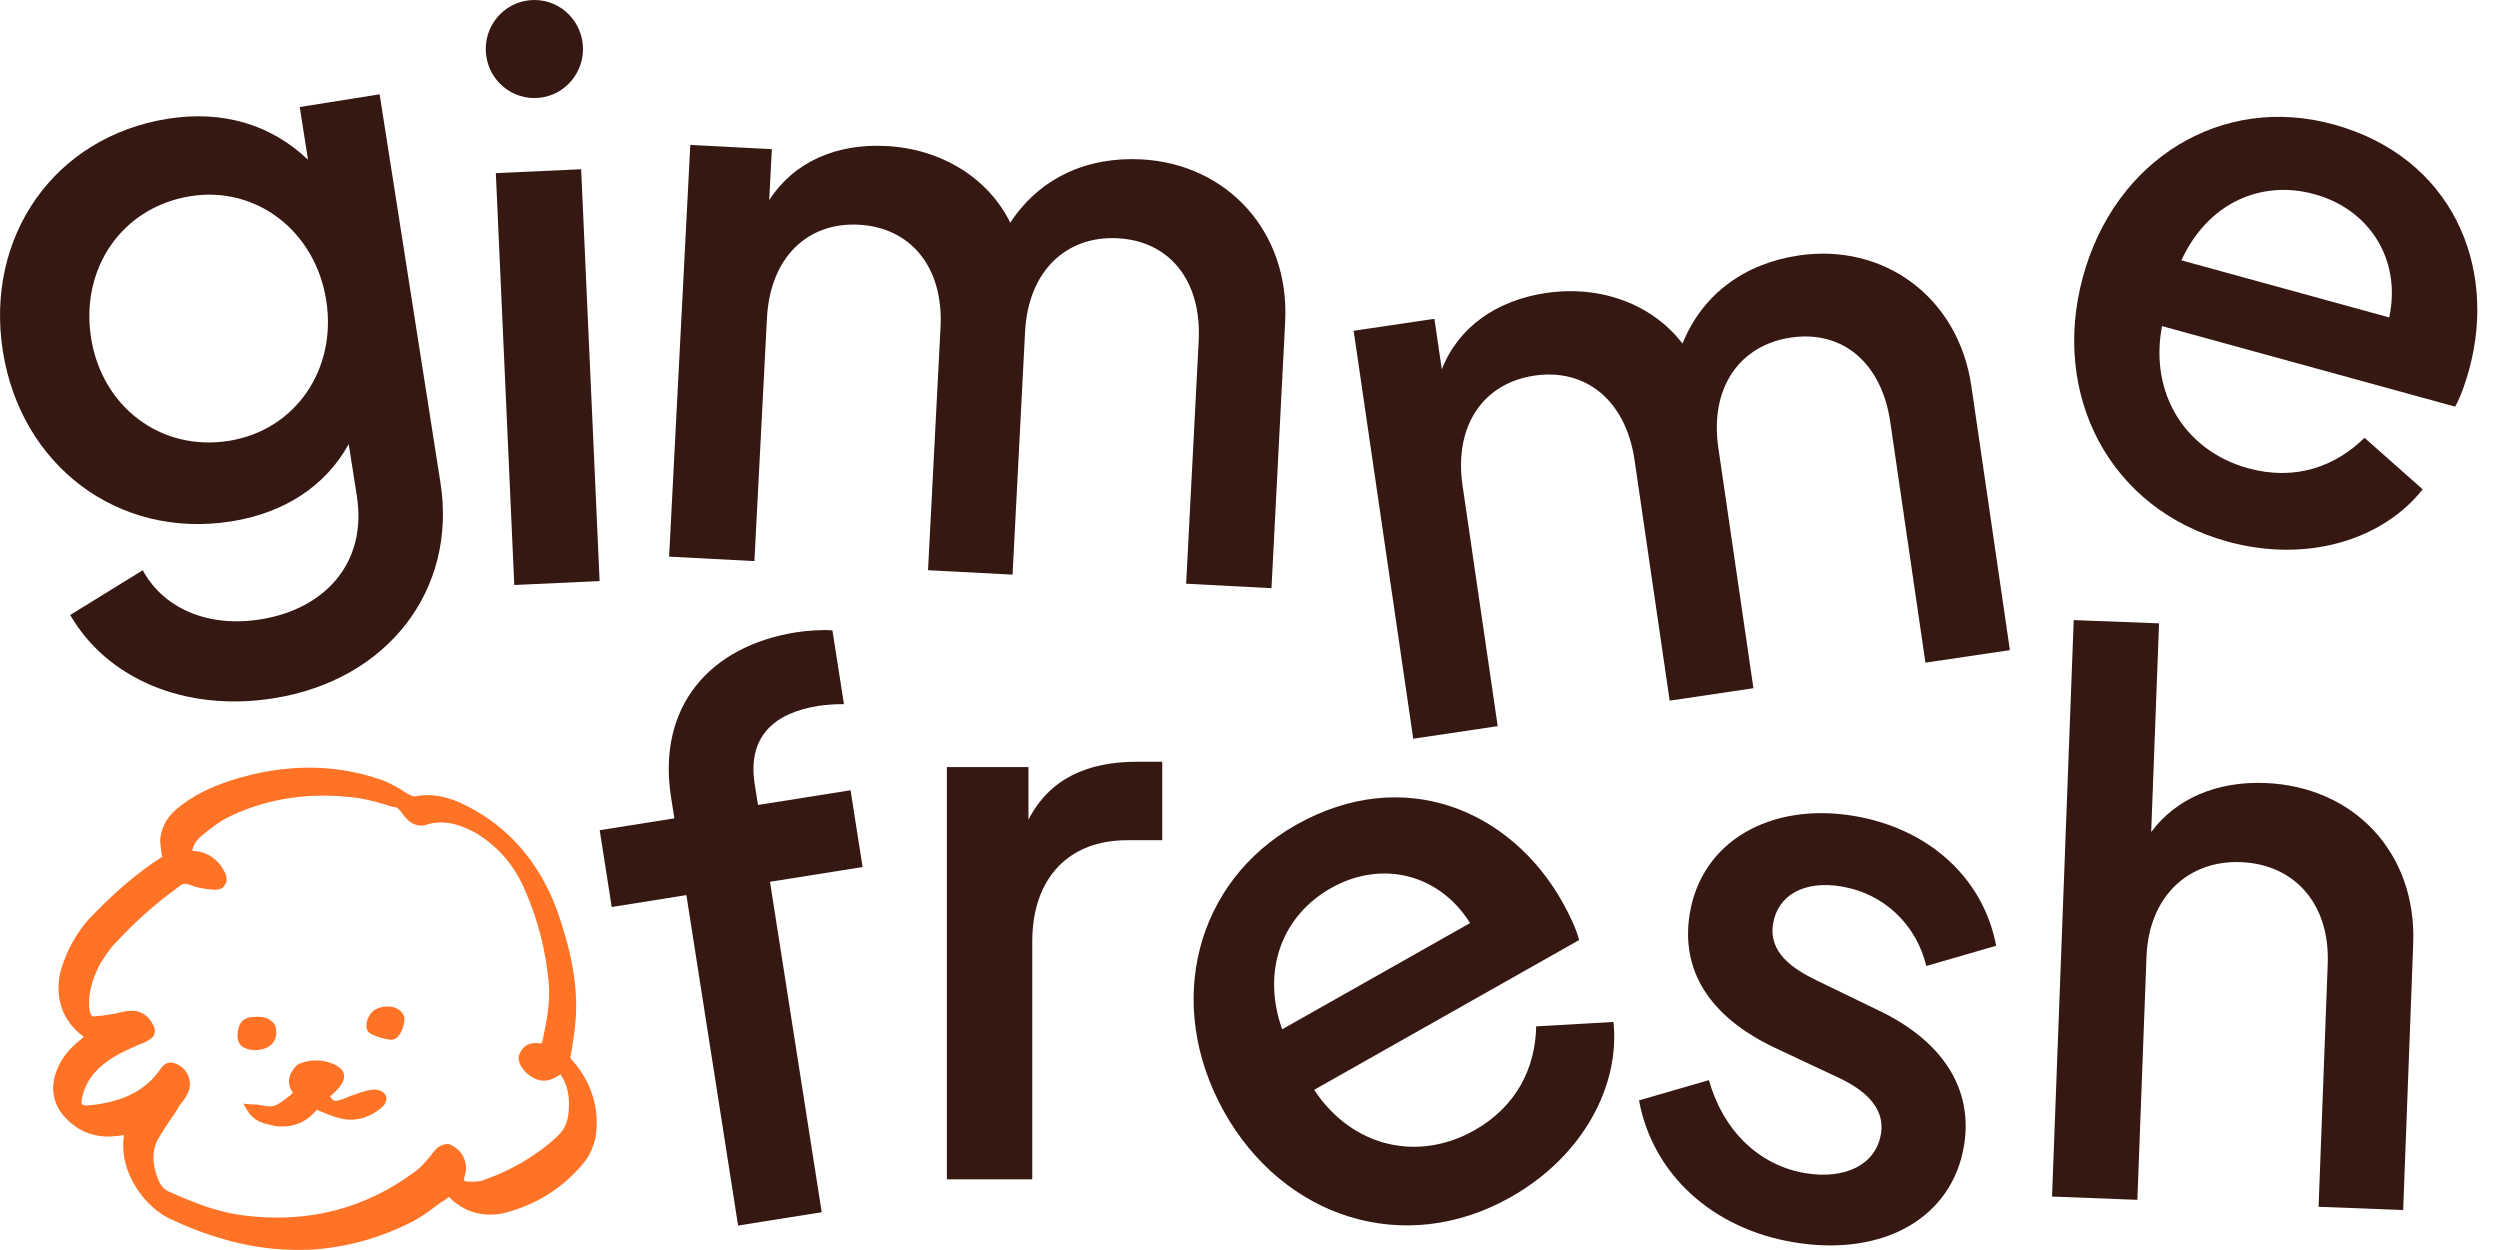
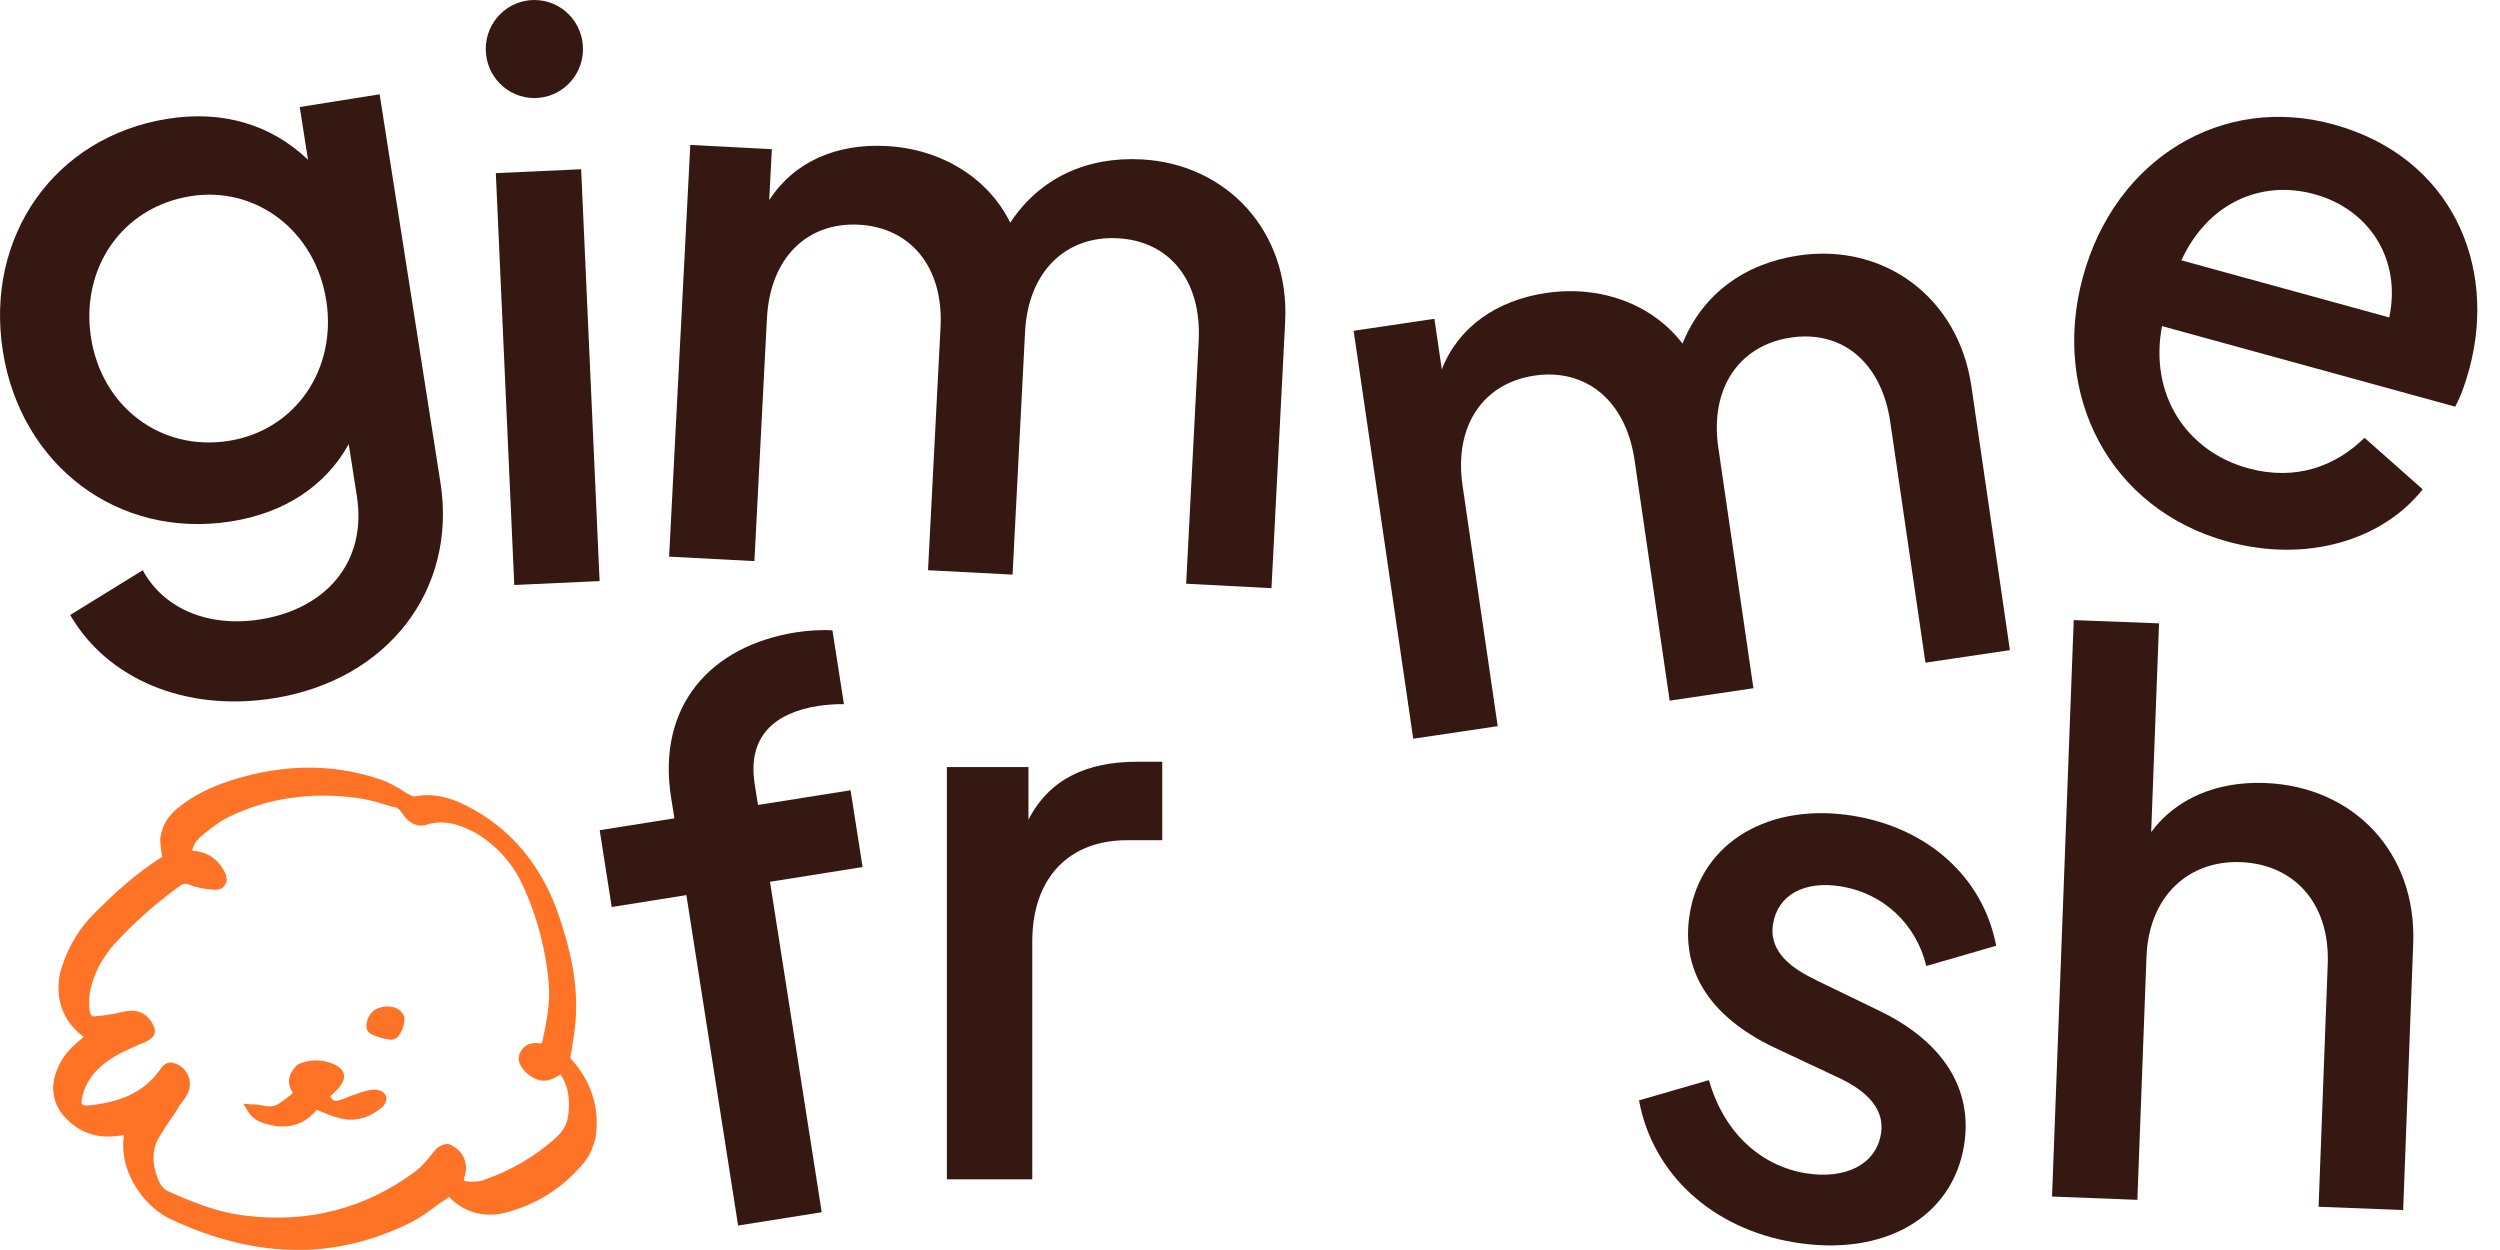
<svg xmlns="http://www.w3.org/2000/svg" fill="none" viewBox="0 0 76 38" height="38" width="76">
  <path fill="#361813" d="M2.134 18.695L4.34 17.335C4.932 18.437 6.244 19.095 7.924 18.828C9.874 18.517 11.168 17.115 10.848 15.079L10.601 13.5C9.895 14.785 8.627 15.597 7.038 15.849C3.588 16.399 0.631 14.149 0.086 10.671C-0.459 7.192 1.648 4.16 5.098 3.611C6.777 3.343 8.243 3.79 9.363 4.855L9.112 3.253L11.541 2.867L13.39 14.675C13.899 17.925 11.795 20.675 8.322 21.227C5.621 21.657 3.25 20.628 2.134 18.695ZM9.917 9.13C9.587 7.024 7.79 5.645 5.792 5.964C3.704 6.297 2.438 8.163 2.768 10.269C3.094 12.351 4.87 13.733 6.957 13.402C8.977 13.08 10.248 11.236 9.918 9.131L9.917 9.13Z" />
  <path fill="#361813" d="M20.986 4.405L23.464 4.535L23.384 6.085C24.135 4.918 25.429 4.359 26.944 4.439C28.619 4.526 30.046 5.413 30.712 6.77C31.611 5.402 33.047 4.759 34.699 4.845C37.292 4.981 39.211 7.029 39.069 9.783L38.653 17.881L36.059 17.745L36.44 10.364C36.535 8.513 35.538 7.324 33.977 7.243C32.417 7.162 31.257 8.237 31.162 10.088L30.782 17.469L28.212 17.335L28.592 9.954C28.688 8.103 27.668 6.913 26.107 6.831C24.547 6.749 23.41 7.827 23.315 9.677L22.934 17.058L20.341 16.922L20.985 4.405H20.986Z" />
  <path fill="#361813" d="M41.151 10.056L43.606 9.692L43.831 11.228C44.339 9.935 45.499 9.131 46.999 8.907C48.659 8.661 50.231 9.247 51.148 10.445C51.763 8.926 53.045 8.01 54.682 7.766C57.251 7.385 59.532 9.013 59.93 11.741L61.101 19.764L58.533 20.145L57.465 12.834C57.197 11.001 55.988 10.032 54.442 10.262C52.896 10.491 51.969 11.776 52.237 13.61L53.304 20.922L50.758 21.3L49.691 13.988C49.423 12.155 48.191 11.19 46.645 11.419C45.099 11.649 44.194 12.931 44.462 14.764L45.53 22.075L42.962 22.457L41.151 10.057V10.056Z" />
  <path fill="#361813" d="M63.316 8.435C64.294 4.814 67.562 2.855 70.931 3.78C74.545 4.772 75.914 8.078 75.069 11.207C74.966 11.587 74.823 12.028 74.637 12.362L65.725 9.914C65.332 11.99 66.46 13.717 68.344 14.235C69.786 14.631 71.004 14.173 71.881 13.309L73.649 14.875C72.452 16.395 70.157 17.134 67.719 16.464C64.127 15.478 62.349 12.011 63.316 8.435ZM66.314 7.914L72.632 9.65C73.008 7.904 72.043 6.366 70.358 5.903C68.739 5.458 67.119 6.166 66.314 7.914Z" />
  <path fill="#361813" d="M20.866 27.211L18.596 27.573L18.231 25.238L20.501 24.877L20.4 24.236C19.967 21.467 21.589 19.637 24.199 19.223C24.54 19.168 25.023 19.138 25.306 19.164L25.656 21.406C25.399 21.4 25.056 21.431 24.875 21.46C23.512 21.676 22.721 22.412 22.942 23.831L23.043 24.471L25.857 24.024L26.223 26.358L23.408 26.806L24.98 36.852L22.438 37.256L20.866 27.21V27.211Z" />
  <path fill="#361813" d="M28.785 23.319H31.265V24.917C31.91 23.666 33.058 23.157 34.574 23.157H35.332V25.543H34.252C32.529 25.543 31.381 26.655 31.381 28.624V35.852H28.785V23.319Z" />
-   <path fill="#361813" d="M37.204 33.782C35.383 30.508 36.35 26.8 39.397 25.078C42.664 23.231 45.938 24.619 47.512 27.448C47.703 27.792 47.908 28.207 48.007 28.576L39.95 33.131C41.114 34.891 43.12 35.324 44.822 34.361C46.125 33.624 46.677 32.436 46.7 31.201L49.049 31.068C49.254 32.998 48.13 35.147 45.926 36.393C42.679 38.229 39.002 37.015 37.204 33.782ZM38.978 31.29L44.69 28.061C43.744 26.551 41.986 26.137 40.462 26.998C38.999 27.825 38.336 29.475 38.977 31.29H38.978Z" />
  <path fill="#361813" d="M49.827 33.451L51.951 32.836C52.38 34.362 53.465 35.431 54.894 35.666C56.096 35.862 57.031 35.405 57.181 34.467C57.325 33.575 56.526 33.045 55.788 32.713L53.948 31.849C51.916 30.883 51.098 29.458 51.366 27.789C51.723 25.571 53.822 24.389 56.339 24.801C58.585 25.169 60.28 26.643 60.684 28.751L58.56 29.366C58.253 28.096 57.263 27.159 55.97 26.947C54.837 26.761 54.041 27.218 53.901 28.087C53.761 28.956 54.496 29.451 55.23 29.807L57.13 30.727C59.054 31.653 59.984 33.096 59.709 34.81C59.355 37.006 57.275 38.215 54.554 37.769C52.037 37.357 50.235 35.676 49.826 33.451H49.827Z" />
  <path fill="#361813" d="M63.041 18.851L65.635 18.95L65.396 25.294C66.147 24.28 67.386 23.747 68.855 23.803C71.564 23.906 73.466 25.927 73.362 28.682L73.056 36.785L70.485 36.686L70.763 29.301C70.832 27.449 69.728 26.271 68.12 26.209C66.537 26.148 65.322 27.238 65.253 29.09L64.976 36.475L62.382 36.375L63.041 18.851Z" />
  <path fill="#361813" d="M15.073 5.263L17.667 5.145L18.228 17.665L15.634 17.784L15.073 5.263Z" />
  <path fill="#361813" d="M16.245 2.981C17.061 2.981 17.723 2.314 17.723 1.49C17.723 0.667 17.061 0 16.245 0C15.428 0 14.767 0.667 14.767 1.49C14.767 2.314 15.428 2.981 16.245 2.981Z" />
  <path fill="#FF7326" d="M17.415 32.257C17.349 32.19 17.326 32.167 17.349 32.078L17.37 31.988C17.415 31.654 17.482 31.318 17.503 30.961C17.57 29.955 17.37 28.905 16.927 27.653C16.351 26.111 15.332 24.994 13.912 24.368C13.469 24.189 13.048 24.122 12.605 24.211C12.582 24.211 12.538 24.211 12.516 24.189C12.406 24.144 12.294 24.077 12.206 24.01C12.006 23.899 11.784 23.764 11.563 23.697C10.322 23.272 9.037 23.227 7.684 23.54C6.754 23.764 6.066 24.055 5.513 24.479C5.114 24.769 4.914 25.104 4.87 25.506C4.87 25.663 4.891 25.797 4.914 25.953C4.914 25.975 4.914 25.998 4.937 26.043C4.161 26.534 3.451 27.16 2.721 27.919C2.299 28.389 2.012 28.925 1.834 29.551C1.657 30.333 1.9 31.048 2.543 31.517L2.477 31.583C2.1 31.874 1.857 32.187 1.724 32.545C1.547 32.992 1.591 33.416 1.835 33.796C2.257 34.355 2.833 34.623 3.542 34.534C3.609 34.534 3.698 34.511 3.764 34.511V34.534C3.608 35.74 4.495 36.746 5.182 37.059C6.511 37.684 7.798 37.997 9.039 37.997C9.237 37.997 9.46 37.997 9.659 37.974C10.678 37.885 11.653 37.594 12.562 37.125C12.851 36.968 13.117 36.768 13.383 36.566C13.471 36.522 13.56 36.454 13.649 36.388C14.114 36.857 14.691 37.013 15.311 36.879C16.309 36.633 17.151 36.097 17.793 35.292C17.948 35.091 18.037 34.845 18.103 34.599C18.236 33.75 18.014 32.946 17.416 32.253L17.415 32.257ZM16.95 34.537C16.307 35.14 15.532 35.587 14.69 35.877C14.579 35.922 14.424 35.922 14.312 35.922C14.179 35.922 14.135 35.899 14.113 35.899C14.113 35.899 14.091 35.854 14.136 35.72C14.246 35.318 14.047 34.938 13.649 34.782C13.538 34.76 13.383 34.827 13.294 34.894C13.205 34.983 13.138 35.073 13.05 35.184C12.917 35.341 12.784 35.497 12.628 35.609C11.099 36.749 9.348 37.196 7.419 36.95C6.666 36.86 5.957 36.592 5.159 36.235C4.982 36.167 4.871 36.033 4.782 35.788C4.626 35.363 4.626 34.983 4.782 34.671C4.938 34.403 5.092 34.156 5.269 33.911C5.335 33.822 5.402 33.709 5.447 33.62C5.491 33.575 5.514 33.531 5.535 33.508C5.58 33.441 5.646 33.374 5.668 33.307C5.801 33.106 5.801 32.882 5.713 32.682C5.624 32.481 5.447 32.347 5.225 32.301H5.181C5.071 32.301 4.937 32.391 4.892 32.48C4.449 33.129 3.784 33.486 2.765 33.597C2.565 33.62 2.521 33.597 2.499 33.574C2.476 33.551 2.455 33.485 2.522 33.262C2.655 32.792 2.965 32.434 3.475 32.122C3.697 31.988 3.963 31.875 4.207 31.764L4.428 31.675C4.539 31.607 4.673 31.541 4.694 31.428C4.739 31.294 4.672 31.182 4.606 31.071C4.406 30.758 4.118 30.669 3.741 30.758C3.475 30.826 3.209 30.869 2.921 30.892C2.788 30.915 2.765 30.892 2.721 30.713C2.655 30.154 2.854 29.663 3.054 29.284C3.187 29.082 3.32 28.859 3.497 28.68C4.073 28.054 4.716 27.473 5.491 26.914C5.558 26.87 5.624 26.847 5.757 26.892C5.957 26.981 6.2 27.026 6.51 27.048H6.533C6.71 27.048 6.799 26.981 6.822 26.914C6.91 26.825 6.91 26.691 6.843 26.534C6.644 26.132 6.333 25.908 5.89 25.864H5.846C5.867 25.707 5.956 25.573 6.067 25.462C6.356 25.215 6.666 24.97 6.998 24.813C8.173 24.254 9.458 24.075 10.832 24.254C11.187 24.299 11.564 24.411 11.918 24.522L12.051 24.545C12.095 24.567 12.161 24.634 12.228 24.724C12.427 25.037 12.716 25.171 13.005 25.059C13.492 24.925 13.958 25.037 14.511 25.35C15.154 25.753 15.642 26.312 15.952 27.048C16.351 27.942 16.595 28.903 16.684 29.908C16.728 30.489 16.618 31.07 16.485 31.674C16.462 31.696 16.462 31.718 16.462 31.718H16.418C16.285 31.696 15.952 31.674 15.797 32.031C15.687 32.255 15.886 32.546 16.108 32.702C16.395 32.903 16.662 32.903 16.972 32.702C16.995 32.702 17.017 32.679 17.039 32.657C17.261 32.992 17.328 33.35 17.284 33.819C17.261 34.11 17.151 34.355 16.951 34.534L16.95 34.537Z" />
-   <path fill="#FF7326" d="M8.394 31.318C8.417 31.475 8.372 31.631 8.261 31.743C8.151 31.854 7.973 31.922 7.774 31.922C7.575 31.922 7.419 31.877 7.308 31.765C7.219 31.654 7.198 31.497 7.242 31.295C7.308 30.938 7.597 30.915 7.73 30.915C7.951 30.892 8.151 30.938 8.261 31.049C8.35 31.117 8.394 31.206 8.394 31.317V31.318Z" />
  <path fill="#FF7326" d="M12.295 30.916V30.961C12.295 31.184 12.206 31.386 12.095 31.52C12.029 31.586 11.941 31.609 11.896 31.609H11.873C11.675 31.586 11.452 31.52 11.275 31.43C11.23 31.409 11.165 31.364 11.142 31.23C11.12 31.073 11.209 30.85 11.342 30.738C11.519 30.581 11.918 30.538 12.118 30.694C12.206 30.738 12.251 30.828 12.273 30.872L12.296 30.917L12.295 30.916Z" />
  <path fill="#FF7326" d="M11.741 33.33C11.764 33.441 11.719 33.576 11.608 33.665C11.275 33.956 10.855 34.09 10.456 34.022C10.234 33.977 10.034 33.911 9.835 33.821C9.768 33.798 9.702 33.776 9.636 33.731C9.347 34.089 8.992 34.245 8.594 34.245C8.483 34.245 8.372 34.245 8.239 34.201C7.995 34.156 7.707 34.067 7.53 33.776L7.397 33.552L7.663 33.575C7.752 33.575 7.84 33.575 7.929 33.598C8.15 33.643 8.328 33.665 8.505 33.531C8.616 33.464 8.727 33.374 8.838 33.284C8.86 33.261 8.882 33.24 8.905 33.218C8.772 33.039 8.749 32.837 8.838 32.637C8.905 32.526 8.993 32.369 9.126 32.324C9.504 32.19 9.858 32.213 10.19 32.369C10.346 32.458 10.434 32.547 10.456 32.66C10.479 32.771 10.433 32.906 10.323 33.04C10.234 33.151 10.146 33.241 10.057 33.308C10.042 33.308 10.034 33.316 10.034 33.331L10.057 33.354C10.08 33.398 10.124 33.51 10.323 33.443C10.433 33.42 10.544 33.354 10.678 33.309C10.766 33.286 10.876 33.242 10.988 33.198H11.01C11.143 33.153 11.299 33.109 11.454 33.13C11.653 33.153 11.72 33.287 11.742 33.332L11.741 33.33Z" />
</svg>